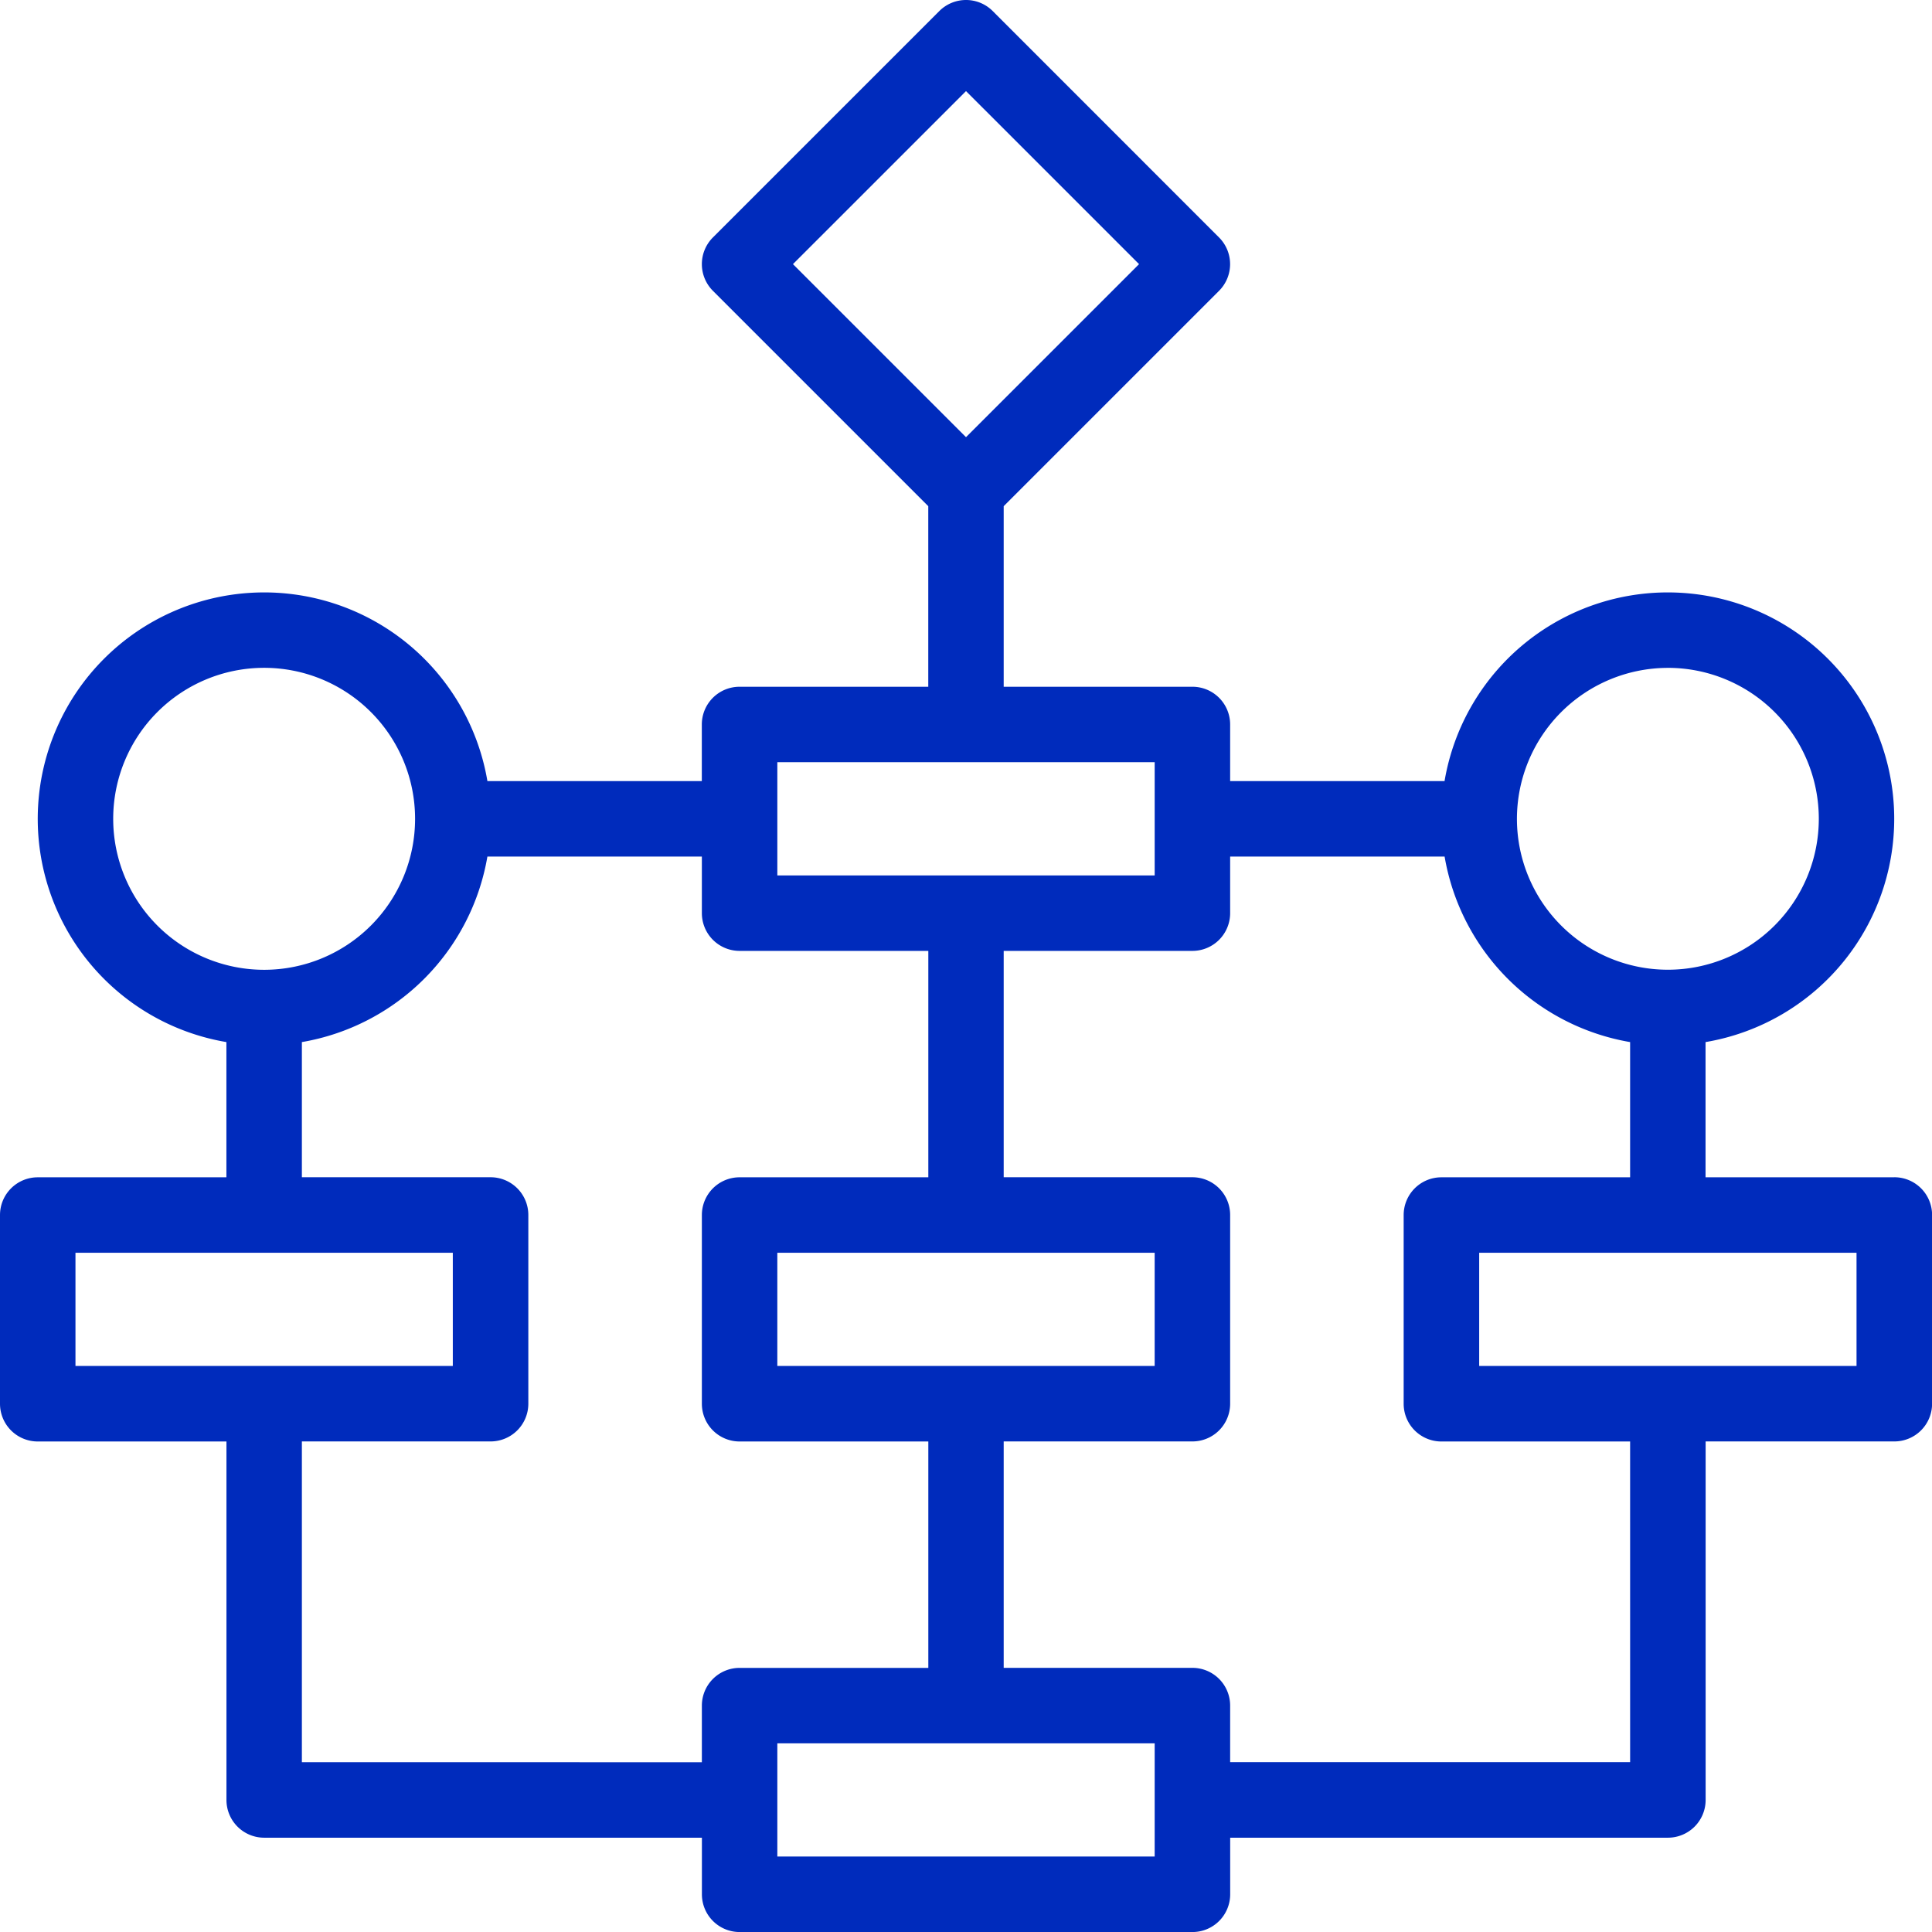
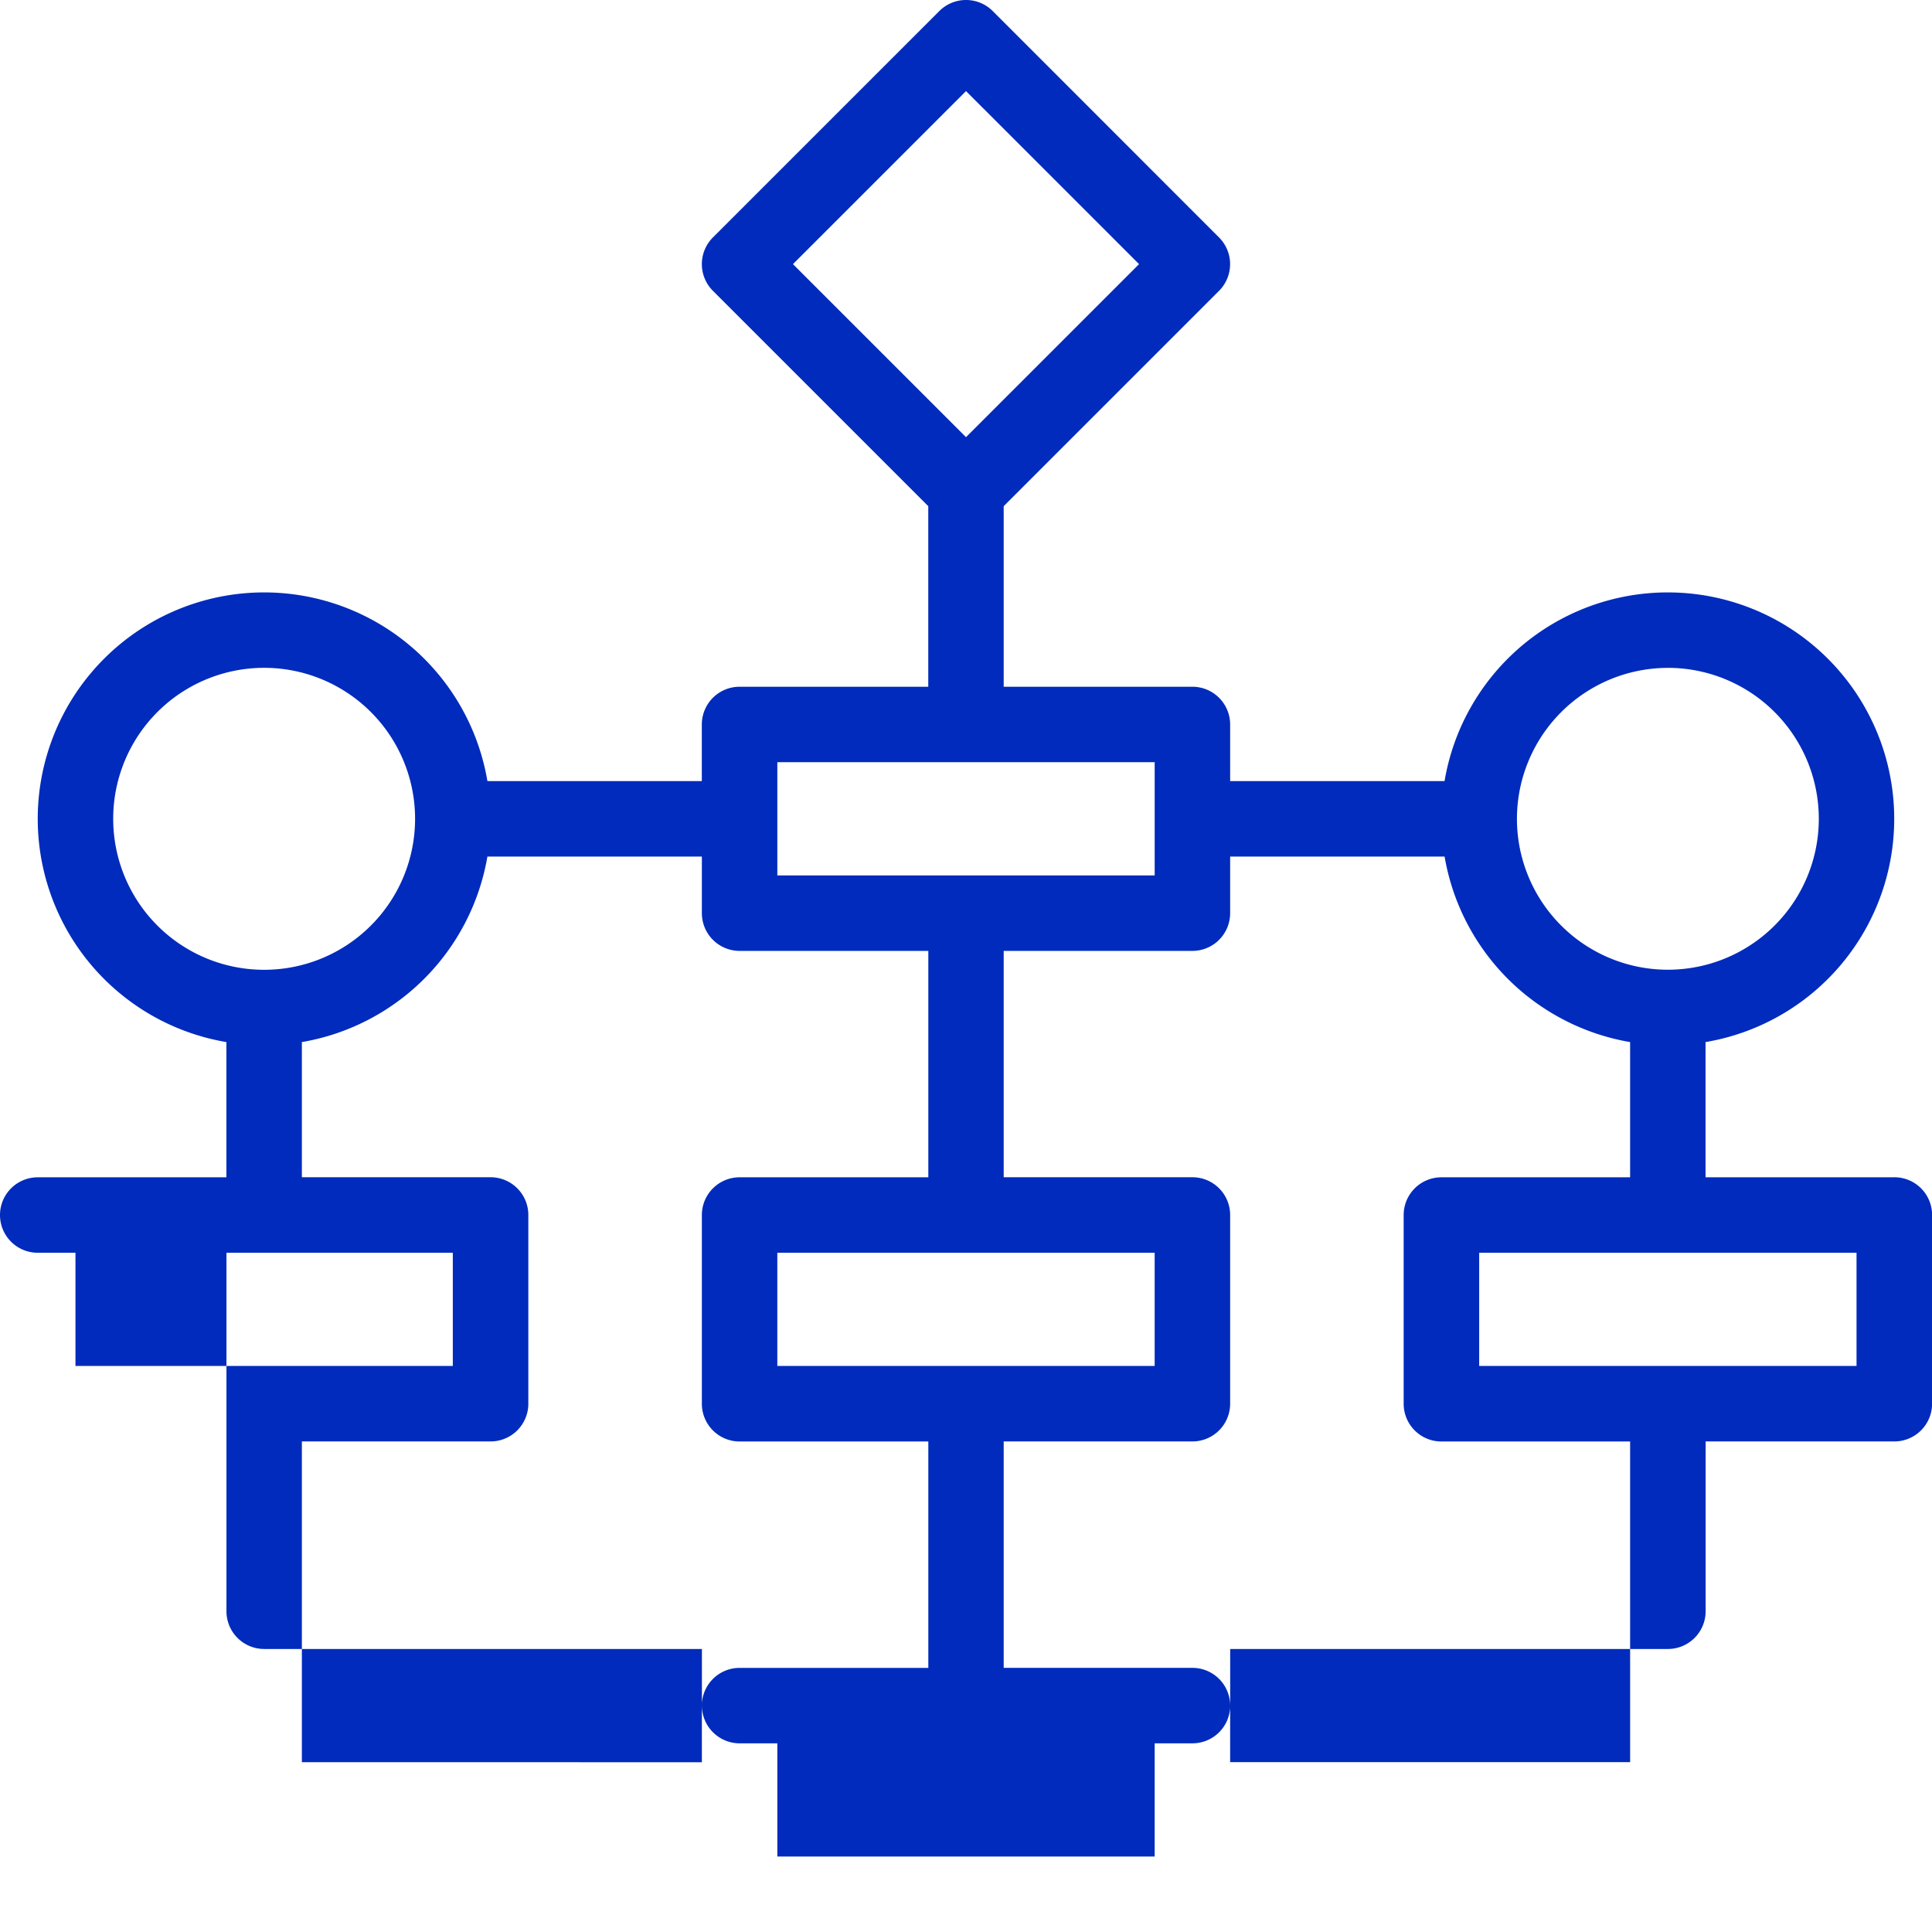
<svg xmlns="http://www.w3.org/2000/svg" id="icn-management" width="200.653" height="200.652" viewBox="0 0 200.653 200.652">
-   <path id="Path_555" data-name="Path 555" d="M196.734,122.273h-19.6V108.23a23.515,23.515,0,1,0-27.106-27.106H127.76V75.245a3.919,3.919,0,0,0-3.919-3.919h-19.6V52.572l22.366-22.366a3.919,3.919,0,0,0,0-5.542L103.1,1.149a3.92,3.92,0,0,0-5.543,0L74.041,24.663a3.919,3.919,0,0,0,0,5.542L96.408,52.572V71.326h-19.6a3.919,3.919,0,0,0-3.919,3.919v5.879H50.621A23.515,23.515,0,1,0,23.514,108.23v14.044H3.919A3.919,3.919,0,0,0,0,126.192v19.6a3.919,3.919,0,0,0,3.919,3.919h19.6v37.231a3.919,3.919,0,0,0,3.919,3.919h45.46v5.879a3.919,3.919,0,0,0,3.919,3.919h47.028a3.919,3.919,0,0,0,3.919-3.919v-5.879h45.46a3.919,3.919,0,0,0,3.919-3.919V149.706h19.6a3.919,3.919,0,0,0,3.919-3.919v-19.6a3.919,3.919,0,0,0-3.919-3.919ZM100.327,9.463,118.3,27.434,100.327,45.405,82.355,27.434Zm72.894,59.9a15.676,15.676,0,1,1-15.676,15.676A15.694,15.694,0,0,1,173.22,69.366Zm-92.489,9.8h39.19V90.921H80.732ZM11.757,85.042a15.676,15.676,0,0,1,31.352-.01v.02a15.676,15.676,0,0,1-31.352-.01ZM7.838,130.111h39.19v11.757H7.838Zm23.514,52.907V149.706h19.6a3.919,3.919,0,0,0,3.919-3.919v-19.6a3.919,3.919,0,0,0-3.919-3.919h-19.6V108.23A23.574,23.574,0,0,0,50.62,88.962H72.894V94.84a3.919,3.919,0,0,0,3.919,3.919h19.6v23.514h-19.6a3.919,3.919,0,0,0-3.919,3.919v19.6a3.919,3.919,0,0,0,3.919,3.919h19.6v23.514h-19.6a3.919,3.919,0,0,0-3.919,3.919v5.879Zm49.379-41.15V130.111h39.19v11.757Zm39.19,50.947H80.732V181.059h39.19Zm49.38-9.8H127.76V177.14a3.919,3.919,0,0,0-3.919-3.919h-19.6V149.706h19.6a3.919,3.919,0,0,0,3.919-3.919v-19.6a3.919,3.919,0,0,0-3.919-3.919h-19.6V98.759h19.6a3.919,3.919,0,0,0,3.919-3.919V88.961h22.273A23.575,23.575,0,0,0,169.3,108.23v14.044h-19.6a3.919,3.919,0,0,0-3.919,3.919v19.6a3.919,3.919,0,0,0,3.919,3.919h19.6Zm23.514-41.15h-39.19V130.111h39.19Z" transform="translate(0 -0.002)" fill="#002bbc" />
+   <path id="Path_555" data-name="Path 555" d="M196.734,122.273h-19.6V108.23a23.515,23.515,0,1,0-27.106-27.106H127.76V75.245a3.919,3.919,0,0,0-3.919-3.919h-19.6V52.572l22.366-22.366a3.919,3.919,0,0,0,0-5.542L103.1,1.149a3.92,3.92,0,0,0-5.543,0L74.041,24.663a3.919,3.919,0,0,0,0,5.542L96.408,52.572V71.326h-19.6a3.919,3.919,0,0,0-3.919,3.919v5.879H50.621A23.515,23.515,0,1,0,23.514,108.23v14.044H3.919A3.919,3.919,0,0,0,0,126.192a3.919,3.919,0,0,0,3.919,3.919h19.6v37.231a3.919,3.919,0,0,0,3.919,3.919h45.46v5.879a3.919,3.919,0,0,0,3.919,3.919h47.028a3.919,3.919,0,0,0,3.919-3.919v-5.879h45.46a3.919,3.919,0,0,0,3.919-3.919V149.706h19.6a3.919,3.919,0,0,0,3.919-3.919v-19.6a3.919,3.919,0,0,0-3.919-3.919ZM100.327,9.463,118.3,27.434,100.327,45.405,82.355,27.434Zm72.894,59.9a15.676,15.676,0,1,1-15.676,15.676A15.694,15.694,0,0,1,173.22,69.366Zm-92.489,9.8h39.19V90.921H80.732ZM11.757,85.042a15.676,15.676,0,0,1,31.352-.01v.02a15.676,15.676,0,0,1-31.352-.01ZM7.838,130.111h39.19v11.757H7.838Zm23.514,52.907V149.706h19.6a3.919,3.919,0,0,0,3.919-3.919v-19.6a3.919,3.919,0,0,0-3.919-3.919h-19.6V108.23A23.574,23.574,0,0,0,50.62,88.962H72.894V94.84a3.919,3.919,0,0,0,3.919,3.919h19.6v23.514h-19.6a3.919,3.919,0,0,0-3.919,3.919v19.6a3.919,3.919,0,0,0,3.919,3.919h19.6v23.514h-19.6a3.919,3.919,0,0,0-3.919,3.919v5.879Zm49.379-41.15V130.111h39.19v11.757Zm39.19,50.947H80.732V181.059h39.19Zm49.38-9.8H127.76V177.14a3.919,3.919,0,0,0-3.919-3.919h-19.6V149.706h19.6a3.919,3.919,0,0,0,3.919-3.919v-19.6a3.919,3.919,0,0,0-3.919-3.919h-19.6V98.759h19.6a3.919,3.919,0,0,0,3.919-3.919V88.961h22.273A23.575,23.575,0,0,0,169.3,108.23v14.044h-19.6a3.919,3.919,0,0,0-3.919,3.919v19.6a3.919,3.919,0,0,0,3.919,3.919h19.6Zm23.514-41.15h-39.19V130.111h39.19Z" transform="translate(0 -0.002)" fill="#002bbc" />
</svg>